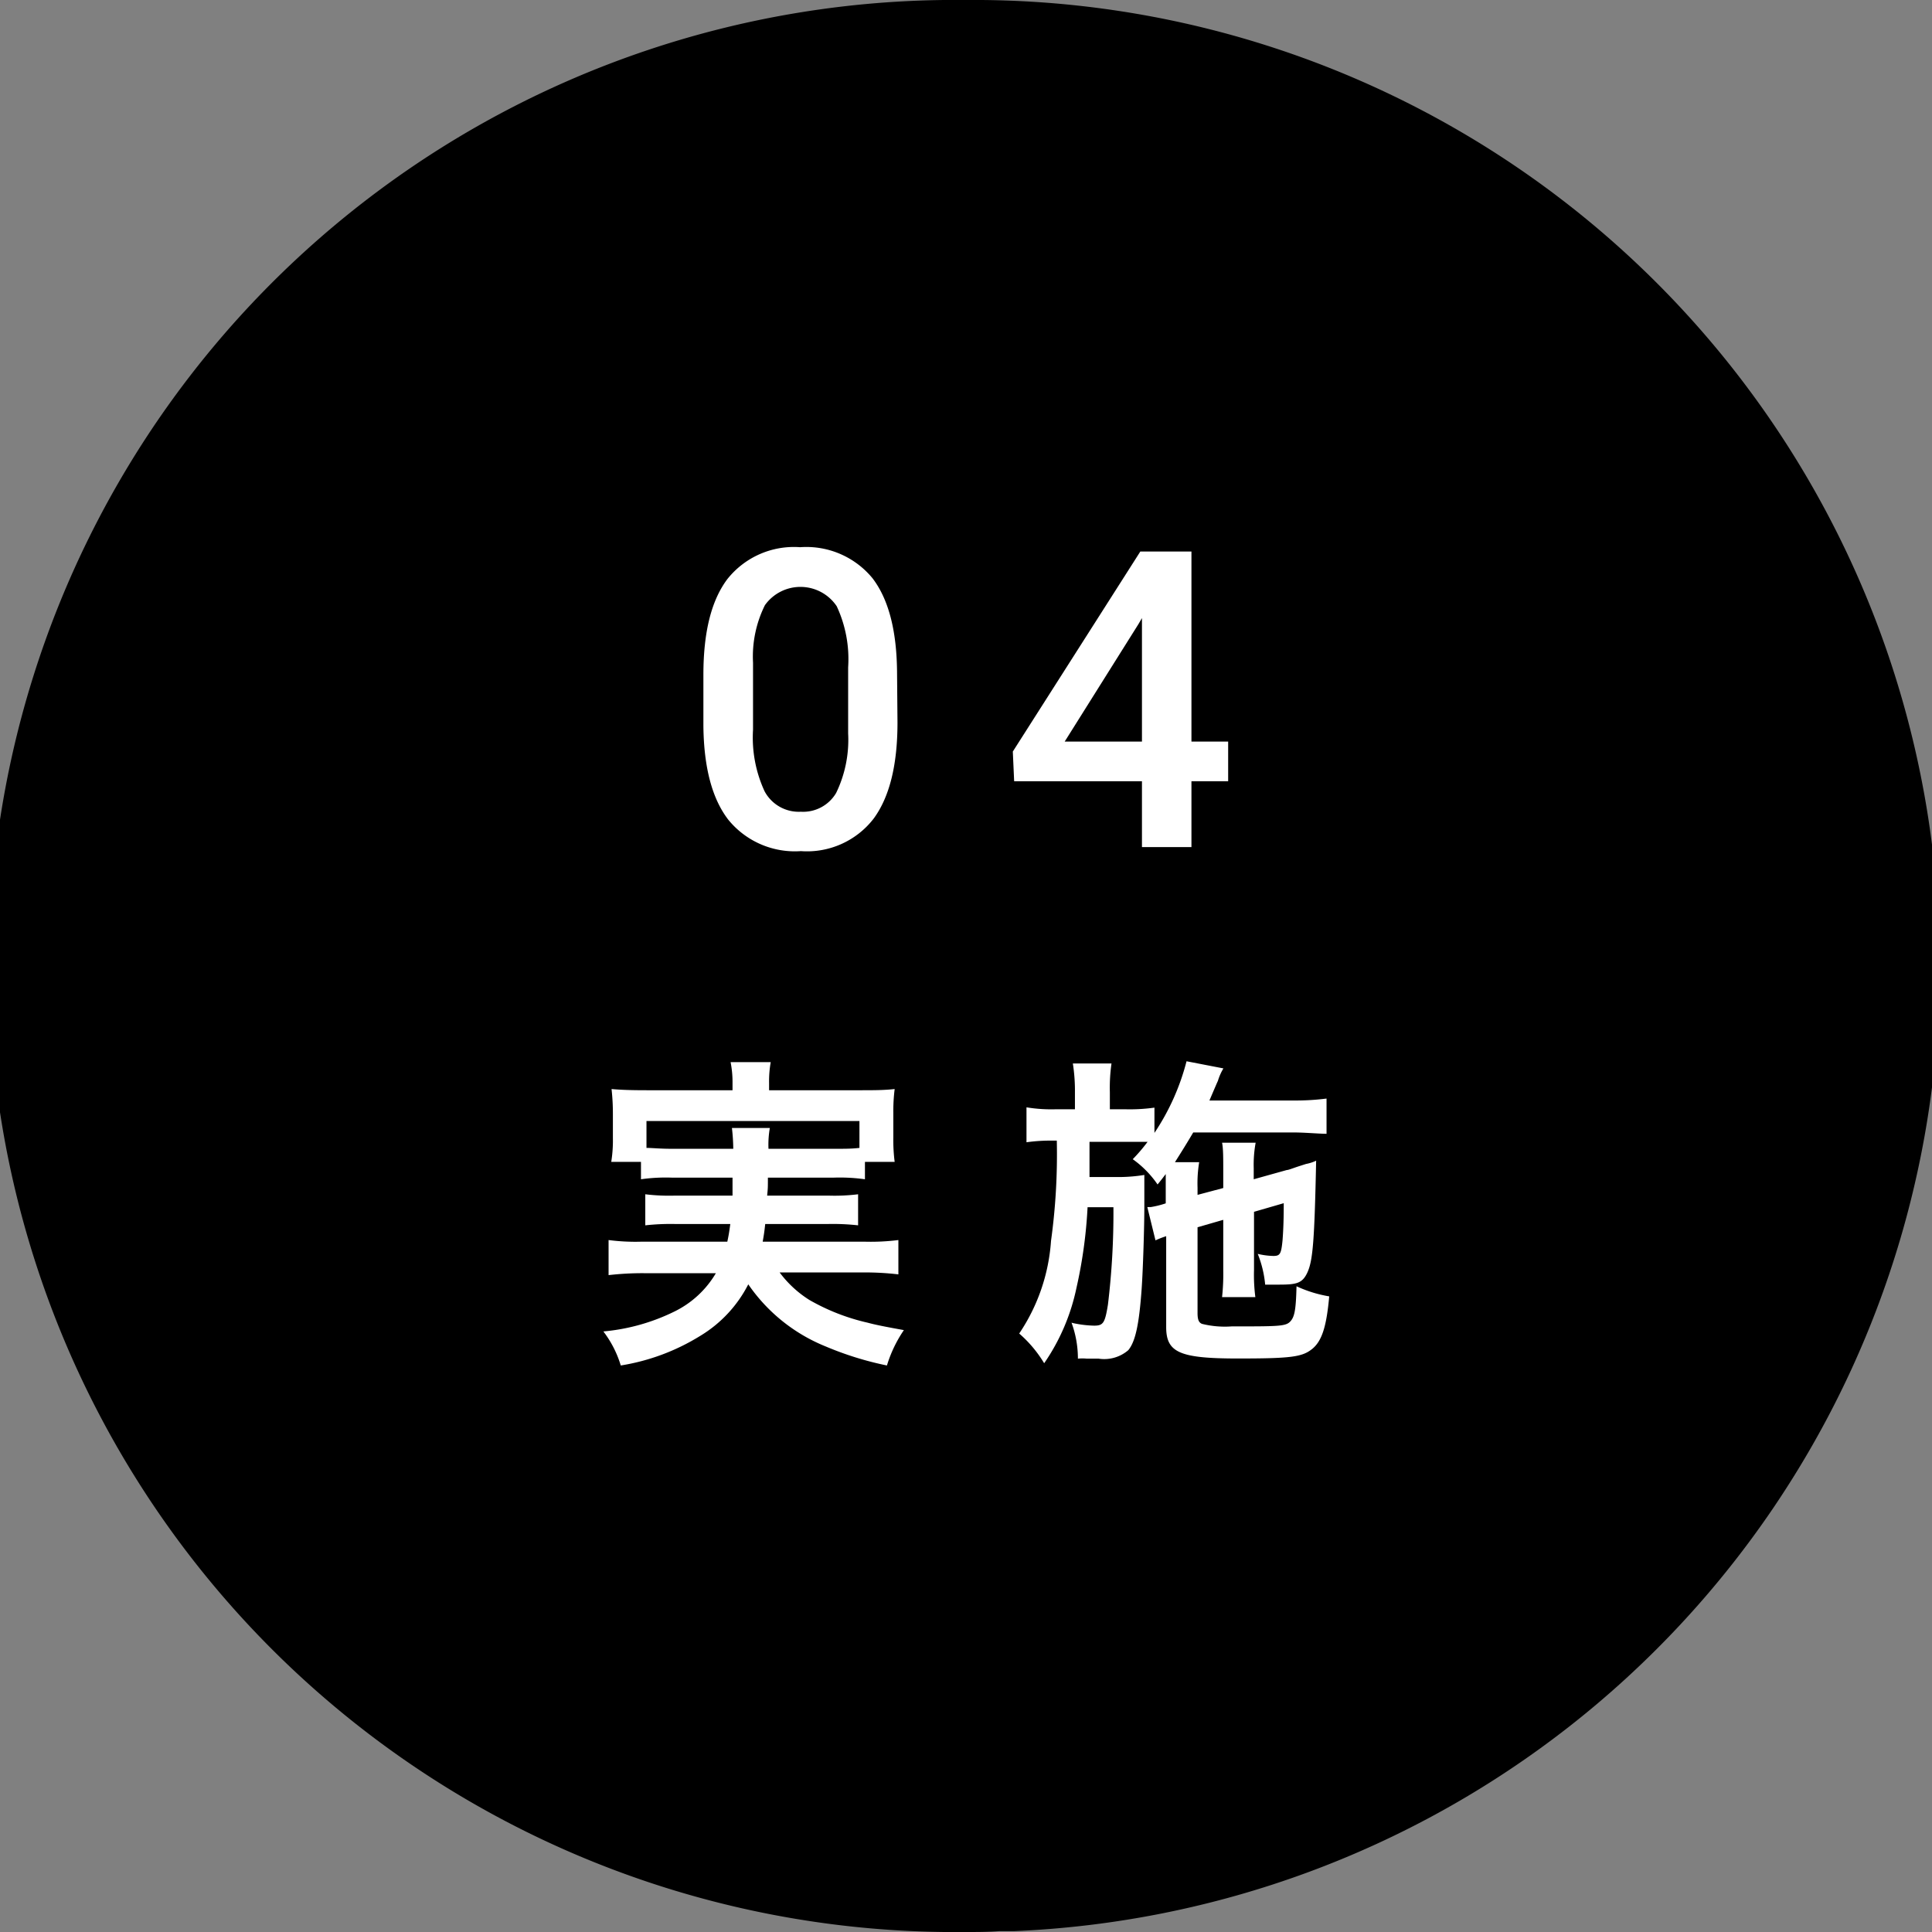
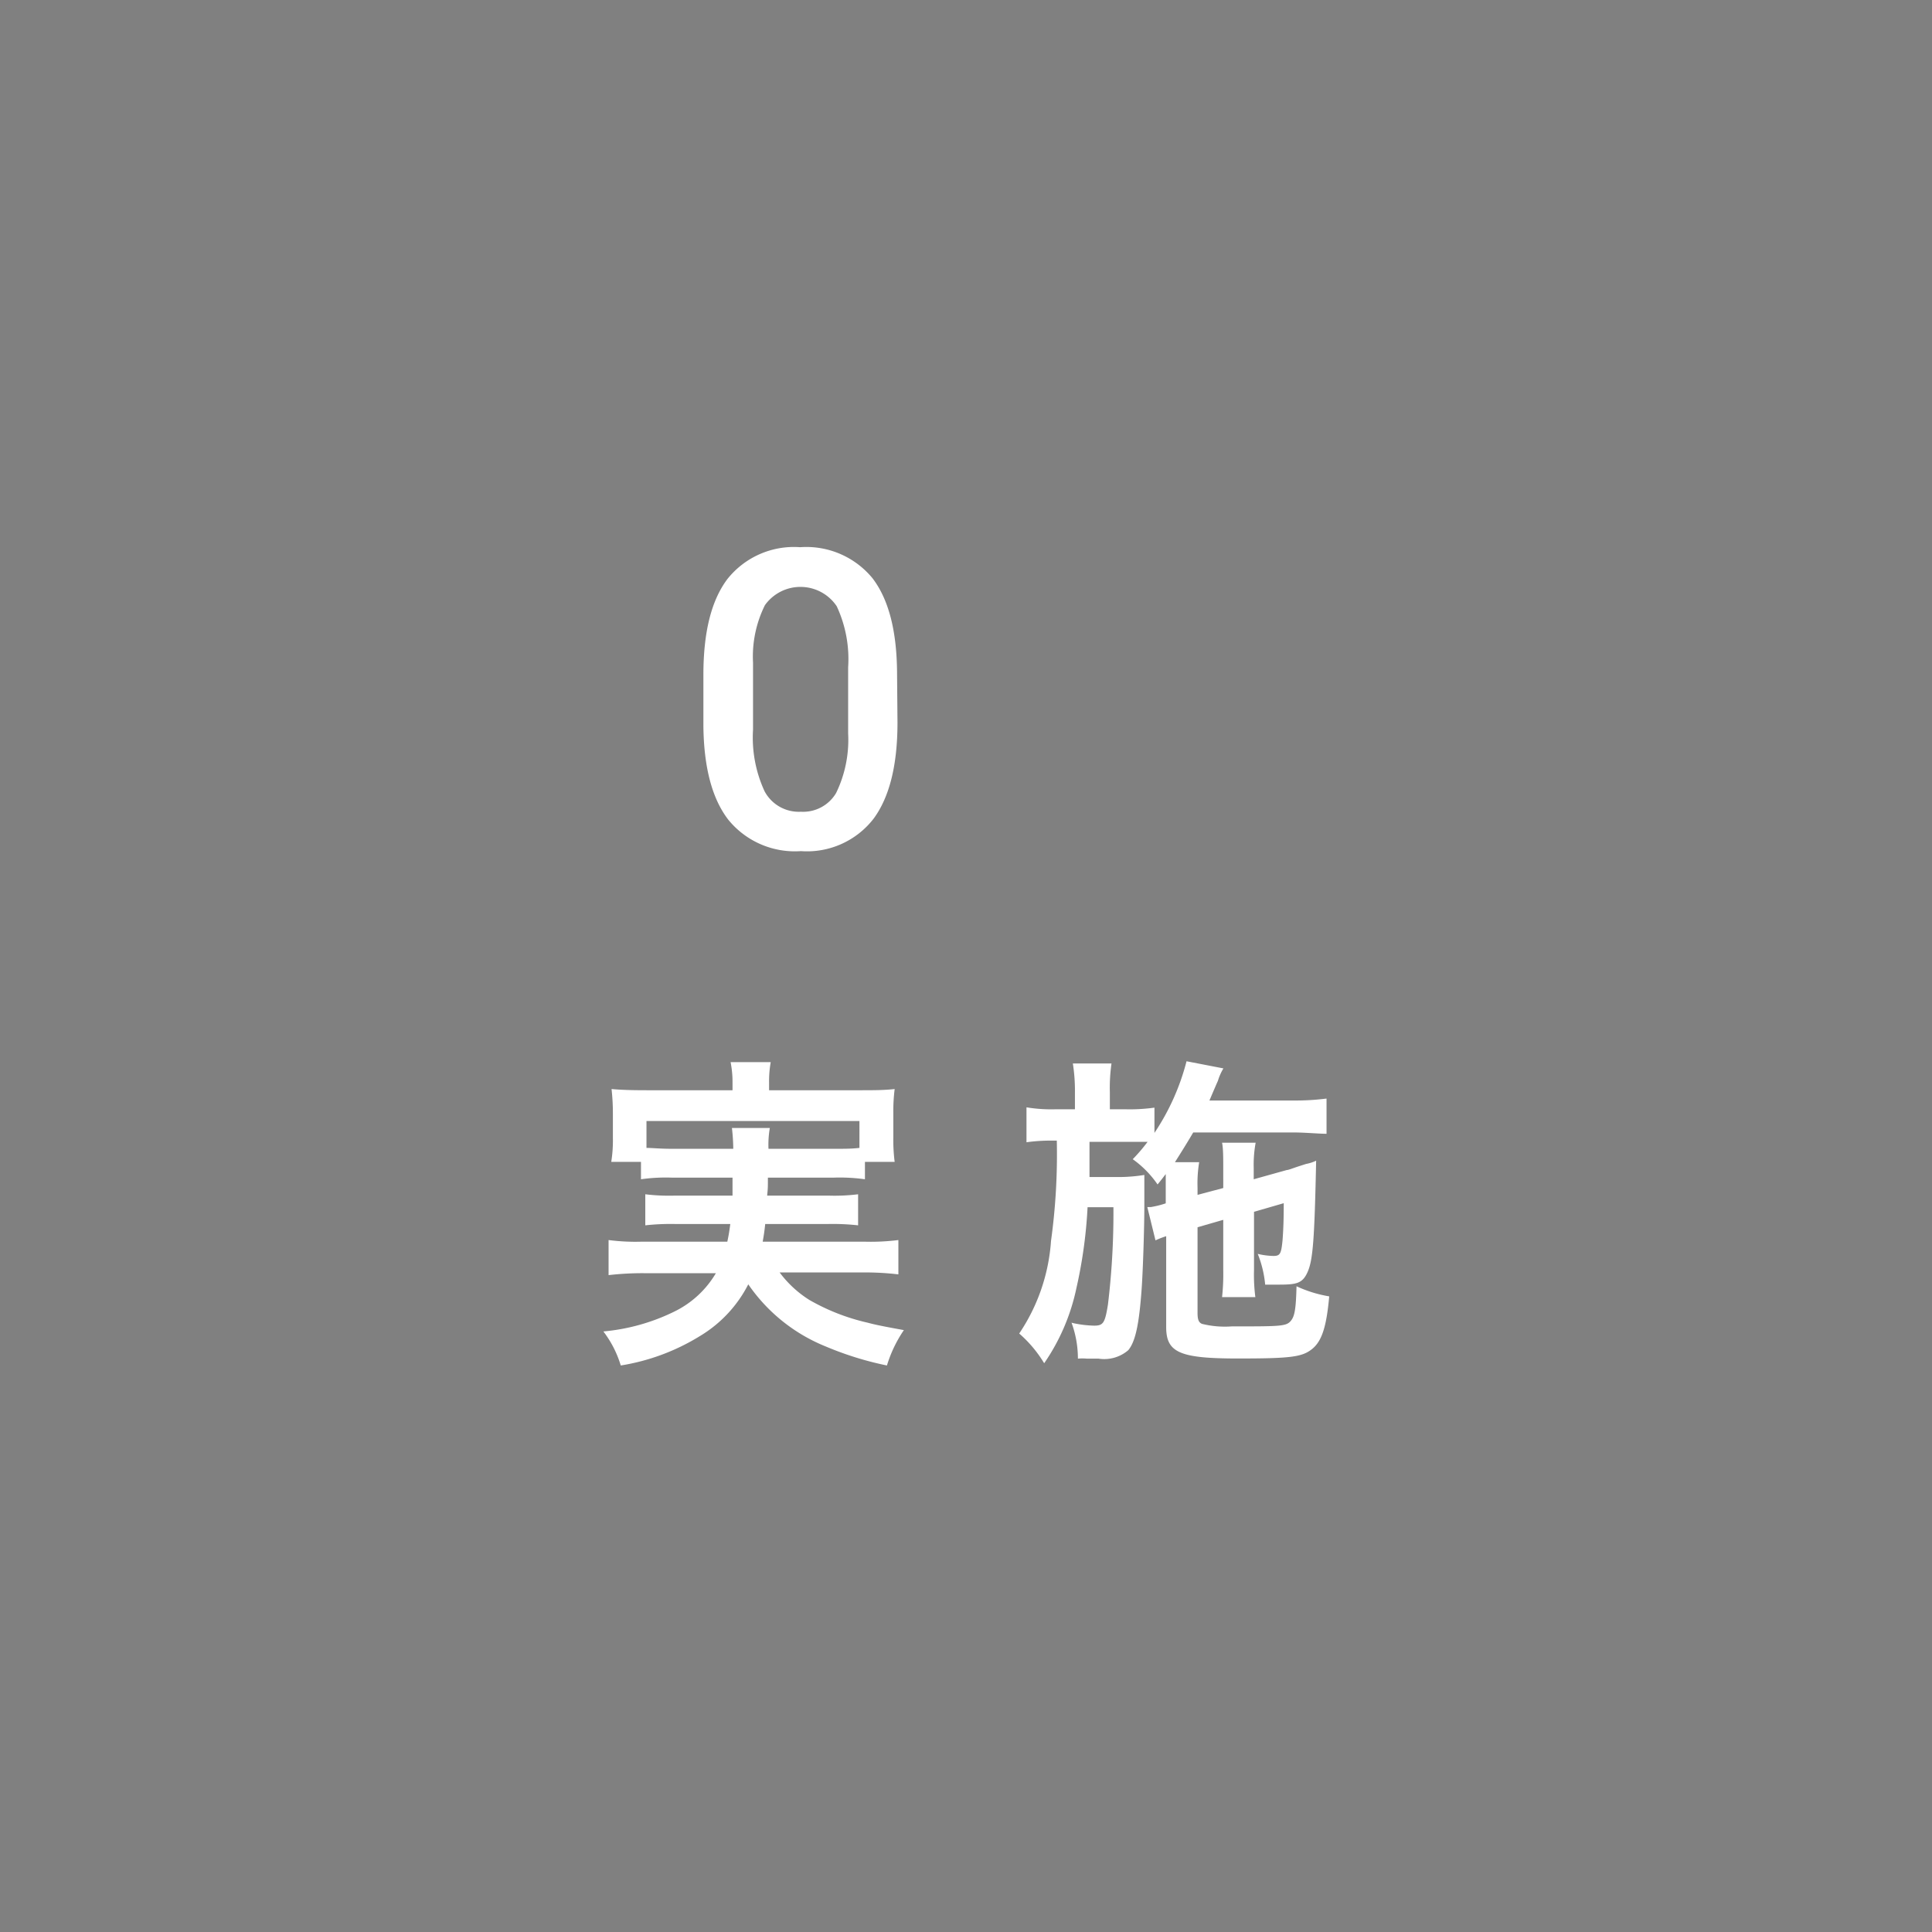
<svg xmlns="http://www.w3.org/2000/svg" viewBox="0 0 130 130">
  <rect x="0" y="0" width="130" height="130" fill="#808080" stroke="none" />
  <defs>
    <style>.cls-1{isolation:isolate;}.cls-2{fill:#fff;}</style>
  </defs>
  <g id="レイヤー_2" data-name="レイヤー 2">
    <g id="Layer_1" data-name="Layer 1">
-       <path d="M65,0h-.49c-.34,0-.68,0-1,0A65,65,0,0,0,65,130c.76,0,1.51,0,2.26-.06l1,0A65,65,0,0,0,65,0Z" />
      <g id="_04" data-name=" 04" class="cls-1">
        <g class="cls-1">
          <path class="cls-2" d="M60.39,48.62q0,4.29-1.61,6.47a5.66,5.66,0,0,1-4.89,2.18A5.77,5.77,0,0,1,49,55.15c-1.09-1.42-1.64-3.52-1.67-6.3V45.41c0-2.87.53-5,1.61-6.44a5.72,5.72,0,0,1,4.9-2.15,5.76,5.76,0,0,1,4.87,2.09c1.07,1.4,1.62,3.48,1.65,6.26ZM57.07,44.9a8.42,8.42,0,0,0-.77-4.11,2.94,2.94,0,0,0-4.83-.07,7.76,7.76,0,0,0-.8,3.87V49.1a8.6,8.6,0,0,0,.78,4.15,2.61,2.61,0,0,0,2.44,1.37,2.58,2.58,0,0,0,2.37-1.26,8.2,8.2,0,0,0,.81-4Z" />
-           <path class="cls-2" d="M80.17,49.9h2.47v2.67H80.17V57H76.84V52.57h-8.6l-.09-2,8.58-13.46h3.44Zm-8.53,0h5.2V41.59L76.6,42Z" />
        </g>
      </g>
      <g id="実施" class="cls-1">
        <g class="cls-1">
          <path class="cls-2" d="M45.2,79.24a11.93,11.93,0,0,0-2.07.11V78.18h-2a9.21,9.21,0,0,0,.11-1.62V74.93a14.8,14.8,0,0,0-.09-1.65c.7.06,1.32.08,2.42.08h5.72v-.5a6.84,6.84,0,0,0-.13-1.39h2.7a7.32,7.32,0,0,0-.11,1.39v.5h6c1.12,0,1.7,0,2.45-.08a11.88,11.88,0,0,0-.09,1.6v1.68a11.36,11.36,0,0,0,.09,1.62h-2v1.17a12.27,12.27,0,0,0-2.09-.11H51.67c0,.7,0,.7-.05,1.21h4.12a12.92,12.92,0,0,0,2-.09v2.09a15.37,15.37,0,0,0-2-.09H51.49c-.06.55-.09.73-.17,1.19h6.86a14.87,14.87,0,0,0,2.27-.11v2.31a19,19,0,0,0-2.38-.13H52.46a7.39,7.39,0,0,0,2,1.85A14.14,14.14,0,0,0,58.38,89c.55.15,1.23.28,2.44.5a8.73,8.73,0,0,0-1.14,2.38,21.73,21.73,0,0,1-4.12-1.28,11.56,11.56,0,0,1-5.21-4.18,8.63,8.63,0,0,1-3.22,3.46,14.49,14.49,0,0,1-5.36,2,7.18,7.18,0,0,0-1.17-2.29,13.55,13.55,0,0,0,4.78-1.34,6.6,6.6,0,0,0,2.79-2.58H43.31a19.88,19.88,0,0,0-2.36.13V83.44a14,14,0,0,0,2.22.11h5.77c.09-.42.13-.66.2-1.19H45.42a15.41,15.41,0,0,0-2,.09V80.36a13.23,13.23,0,0,0,2,.09h3.87c0-.62,0-.62,0-1.21Zm4.14-1.94a13.2,13.2,0,0,0-.09-1.4H51.8a6.54,6.54,0,0,0-.09,1.4h4.38c.84,0,1.19,0,1.74-.06V75.43H43.5v1.81c.4,0,.88.06,1.7.06Z" />
          <path class="cls-2" d="M80.58,82.58v5.77c0,.44.08.64.3.73a6.37,6.37,0,0,0,2,.17c3.08,0,3.61,0,3.92-.31s.4-.79.44-2.39a8.53,8.53,0,0,0,2.2.68c-.18,2-.48,3-1.15,3.54s-1.42.64-5,.64c-3.91,0-4.82-.4-4.82-2.11V83.18a6.39,6.39,0,0,0-.72.28l-.55-2.24.24,0a6.21,6.21,0,0,0,1-.25V79.86c0-.33,0-.53,0-.86-.2.26-.28.37-.55.7A6.81,6.81,0,0,0,76.22,78a11.7,11.7,0,0,0,1-1.17c-.51,0-.77,0-1.54,0H73.31c0,2,0,2,0,2.37h2.07A10.9,10.9,0,0,0,77,79.06c0,.18,0,1,0,1.13v1c0,1.38-.09,4.24-.18,5.52-.17,2.4-.42,3.56-.9,4.14a2.48,2.48,0,0,1-2,.57l-.79,0a3.28,3.28,0,0,0-.6,0A7,7,0,0,0,72.1,89a2.78,2.78,0,0,0,.31.07,7.35,7.35,0,0,0,1.21.13c.62,0,.73-.18.93-1.41a51.4,51.4,0,0,0,.37-6.56H73.18a31.8,31.8,0,0,1-.75,5.44,13.92,13.92,0,0,1-2.17,5.06,8.34,8.34,0,0,0-1.68-2,12.69,12.69,0,0,0,2.14-6.23,42.54,42.54,0,0,0,.39-6.75h-.24a11.66,11.66,0,0,0-1.8.11V74.51a10.3,10.3,0,0,0,2,.13h1.26V73.5a11.79,11.79,0,0,0-.14-1.94h2.6a11.58,11.58,0,0,0-.11,1.94v1.14h1a11.93,11.93,0,0,0,2-.11v1.7a15.65,15.65,0,0,0,2.16-4.82l2.48.48a3.72,3.72,0,0,0-.37.84c-.07.15-.22.5-.57,1.32H87a16.45,16.45,0,0,0,2.26-.13v2.37c-.52,0-1.45-.09-2.24-.09H80.29c-.42.71-.73,1.21-1.23,2h1.63a8.77,8.77,0,0,0-.11,1.72v.48l1.73-.46V78.71c0-.79,0-1.45-.08-1.82h2.26a8.2,8.2,0,0,0-.13,1.71v.75l2.22-.62c.11,0,.38-.11.77-.24l.53-.17a2.7,2.7,0,0,0,.68-.22c-.11,5.34-.22,6.68-.57,7.48s-.77.86-2,.86l-.86,0a7.3,7.3,0,0,0-.5-2.07,4.91,4.91,0,0,0,1.05.14c.46,0,.53-.14.62-1.06.06-.77.08-1.54.08-2.49l-2,.58v3.91a11.53,11.53,0,0,0,.09,1.83H82.23a14.28,14.28,0,0,0,.08-1.83V82.08Z" />
        </g>
      </g>
    </g>
  </g>
</svg>